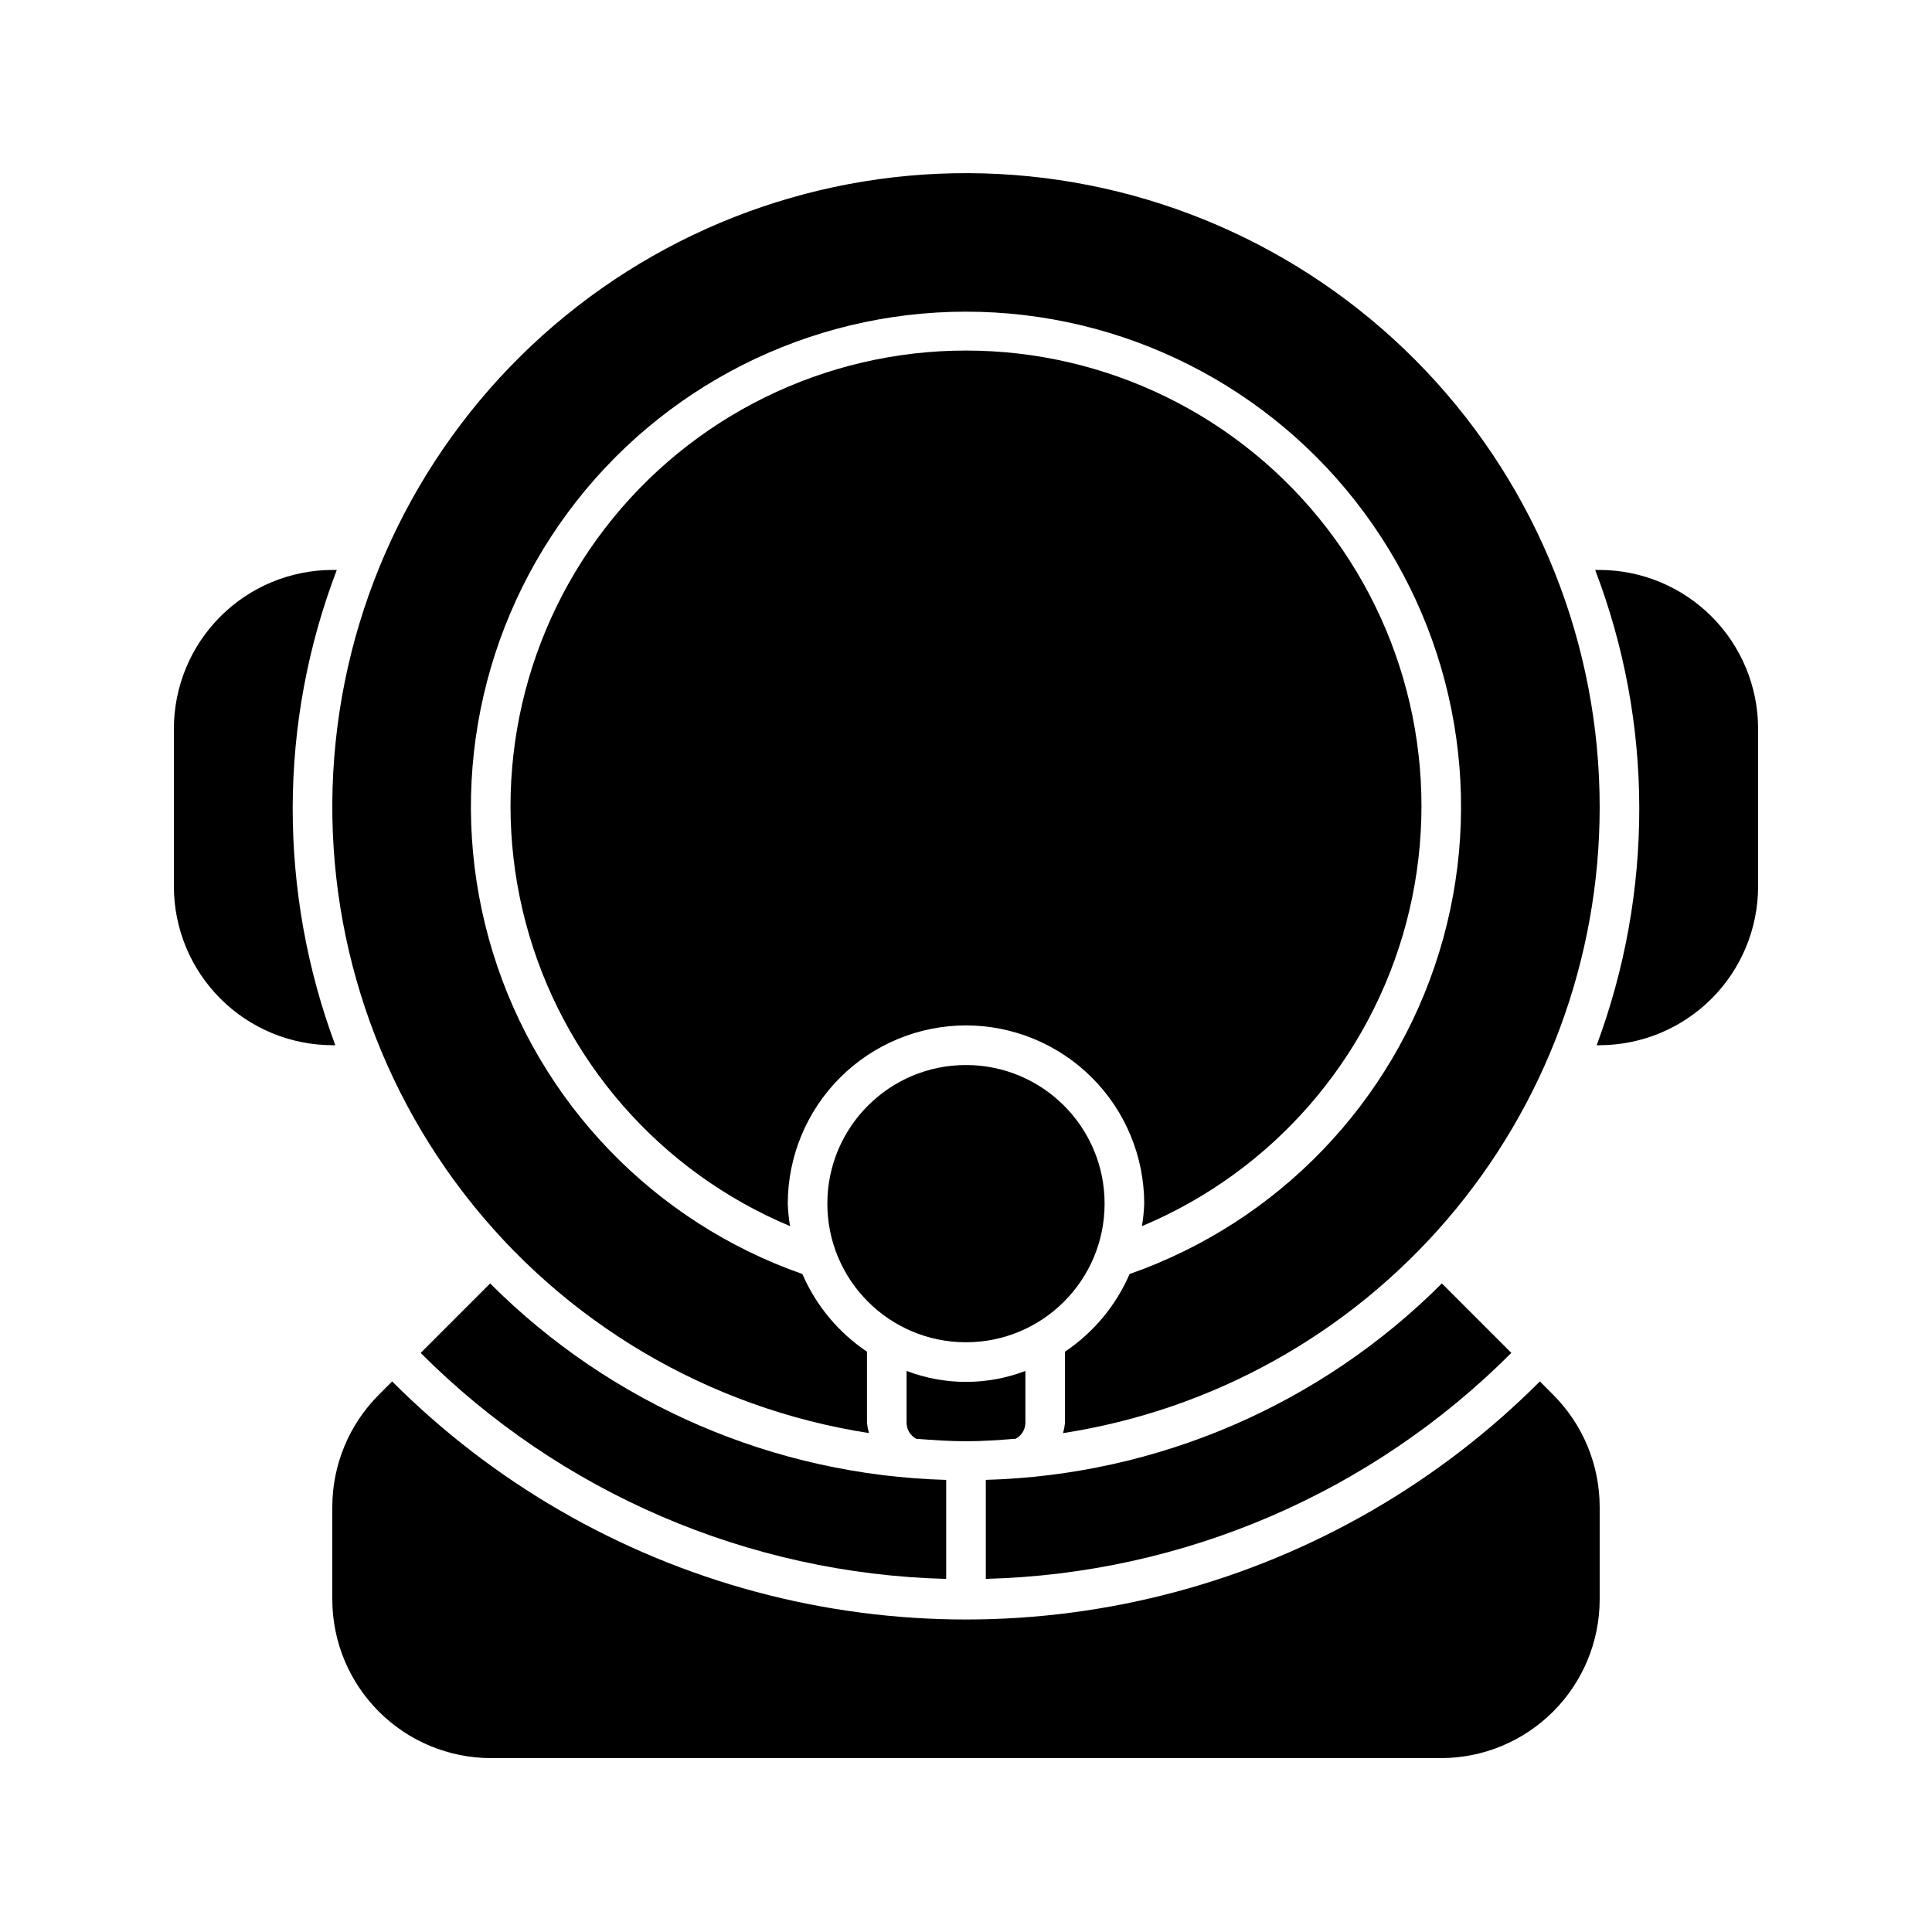
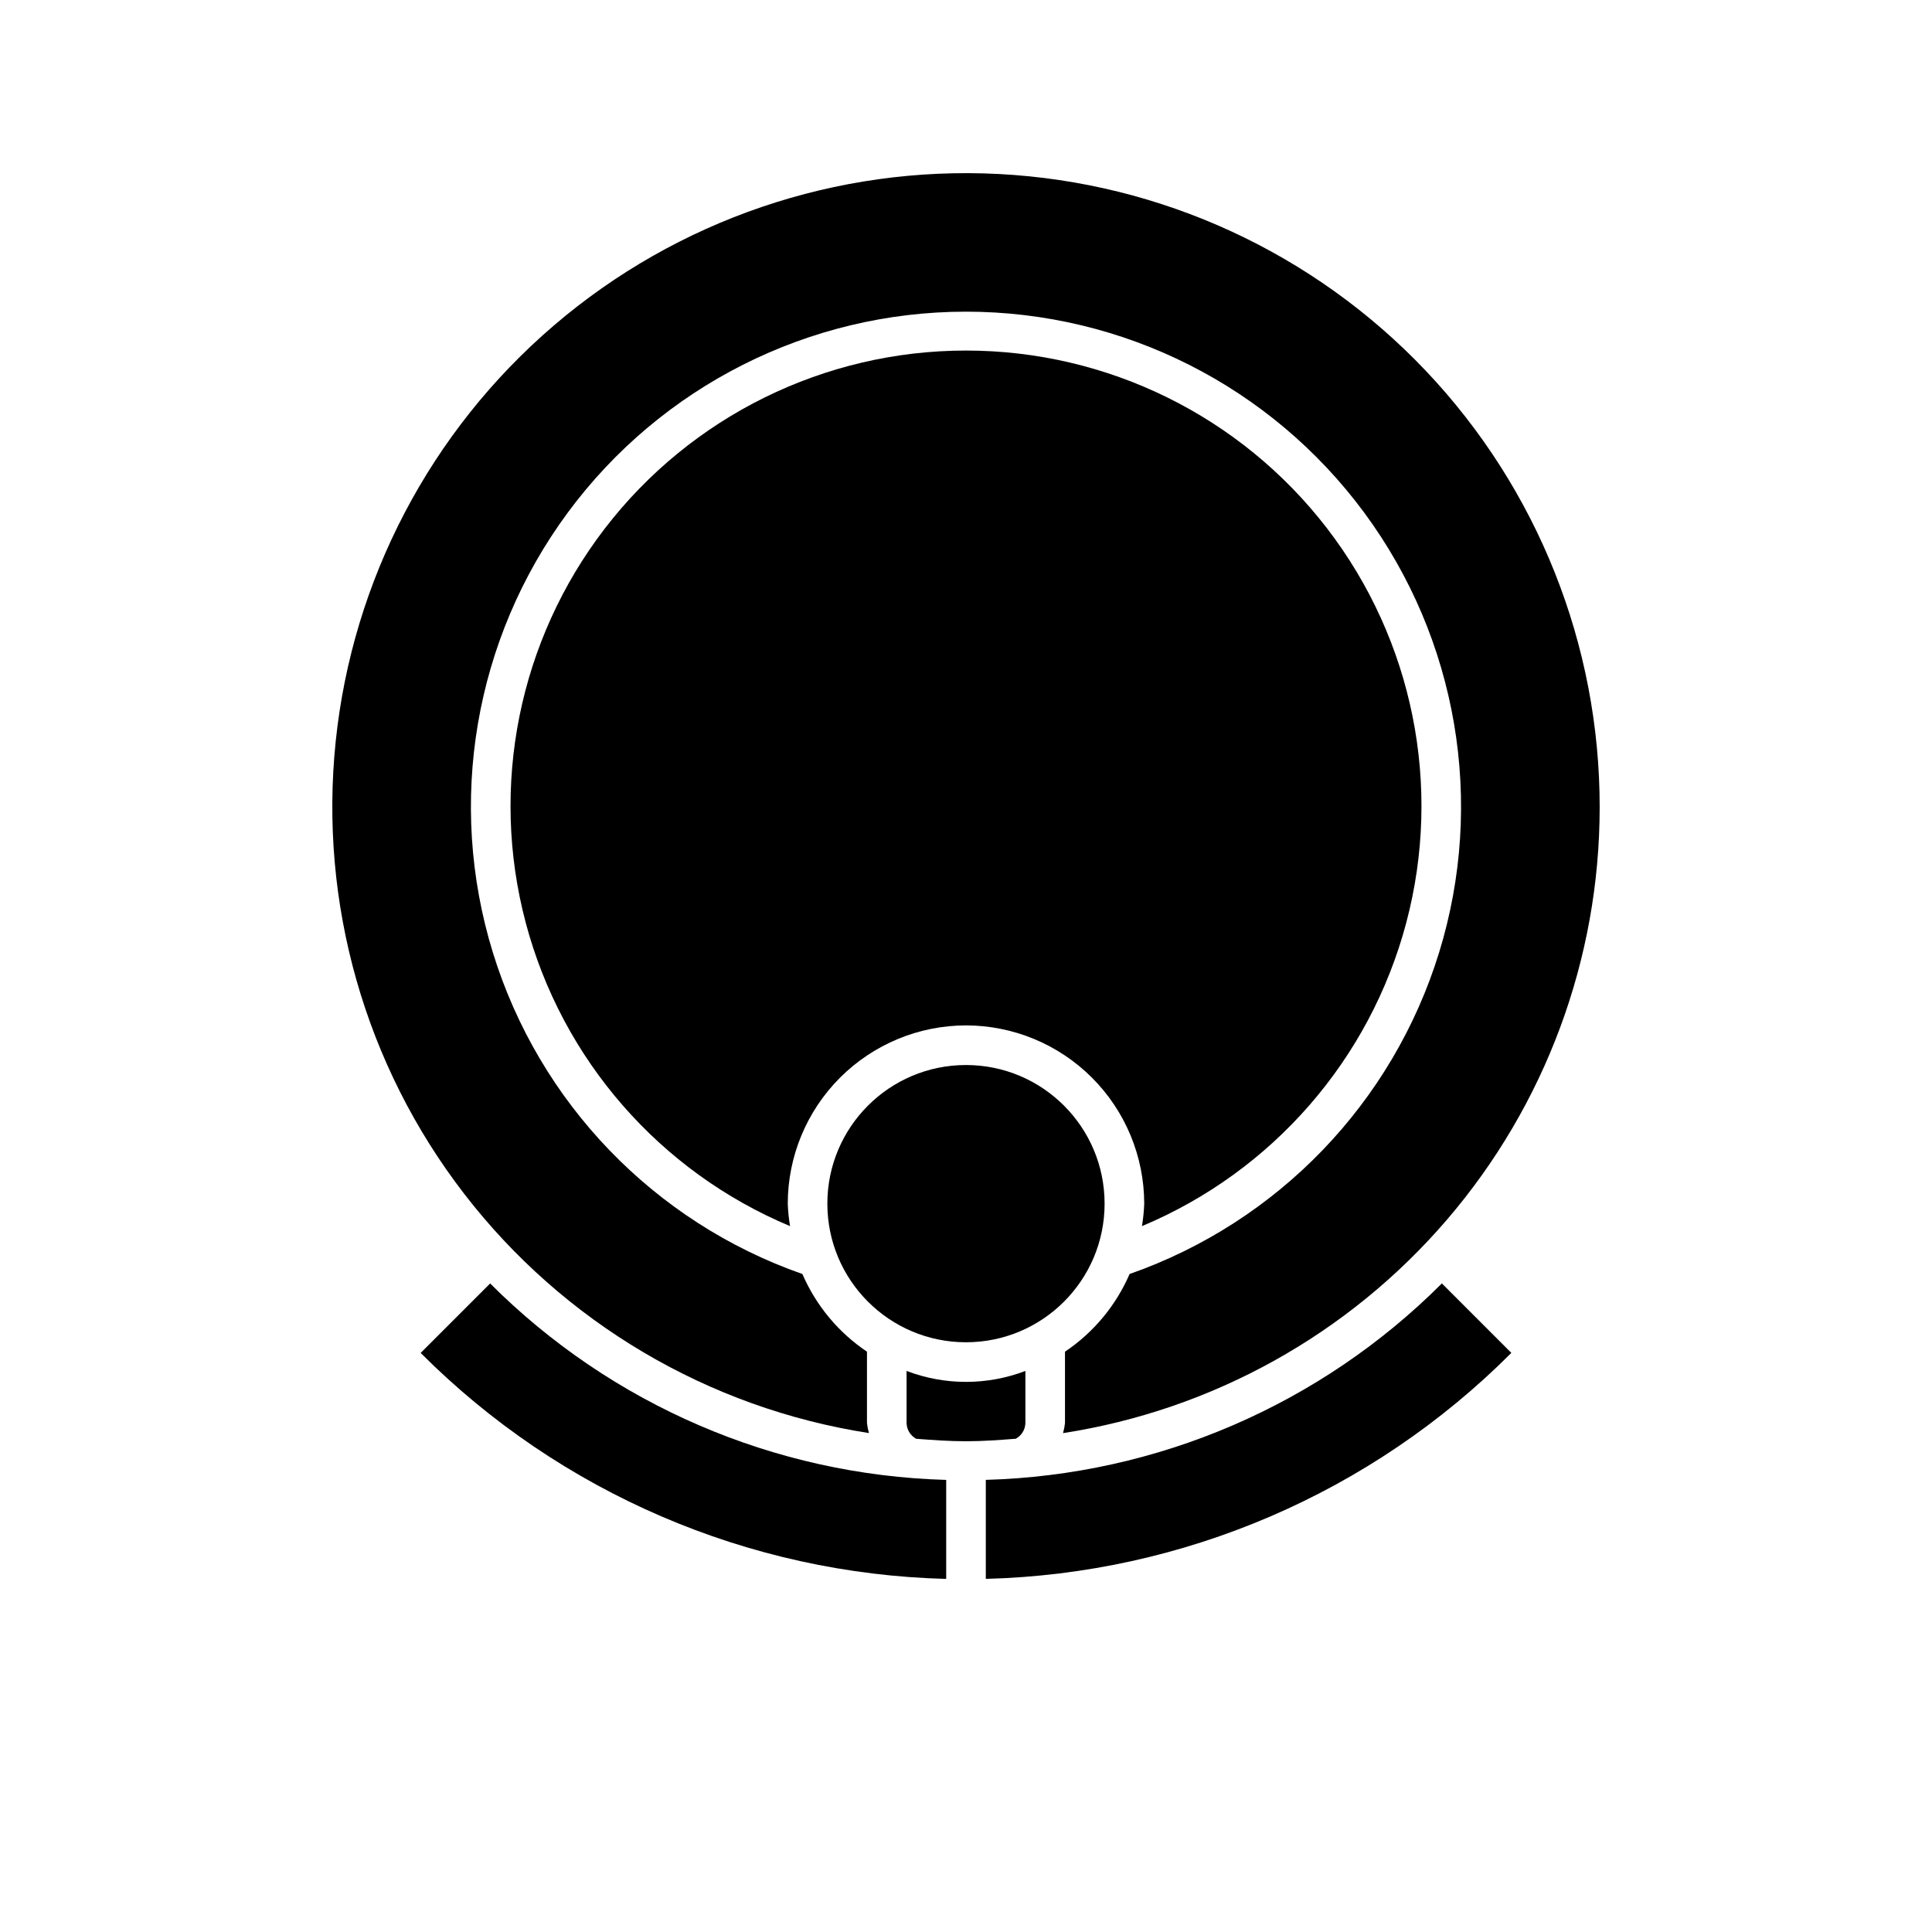
<svg xmlns="http://www.w3.org/2000/svg" fill="#000000" width="800px" height="800px" version="1.1" viewBox="144 144 512 512">
  <g>
    <path d="m400 415.74c12.52 0.016 24.523 4.996 33.379 13.852 8.855 8.855 13.836 20.859 13.852 33.383-0.074 1.996-0.273 3.988-0.602 5.961 34.559-14.477 60.441-44.18 70.043-80.398s1.84-74.844-21.008-104.54c-22.852-29.695-58.195-47.098-95.664-47.098-37.473 0-72.816 17.402-95.668 47.098-22.848 29.699-30.609 68.324-21.008 104.54 9.605 36.219 35.484 65.922 70.043 80.398-0.328-1.973-0.527-3.965-0.602-5.961 0.016-12.523 4.996-24.527 13.852-33.383 8.855-8.855 20.859-13.836 33.383-13.852z" />
    <path d="m415.74 521.12v-13.809c-10.141 3.871-21.348 3.871-31.488 0v13.809c0.039 1.754 1.02 3.348 2.562 4.176 4.367 0.328 8.73 0.652 13.184 0.652 4.449 0 8.816-0.328 13.18-0.664 1.543-0.824 2.519-2.414 2.562-4.164z" />
    <path d="m567.93 358.02c0.051-43.062-16.441-84.496-46.074-115.75-29.629-31.246-70.129-49.918-113.13-52.156-43-2.238-85.223 12.129-117.93 40.129-32.715 28.004-53.422 67.5-57.844 110.34-4.422 42.832 7.781 85.73 34.082 119.82 26.305 34.094 64.699 56.781 107.25 63.375-0.254-0.871-0.43-1.762-0.527-2.664v-18.906c-7.562-5.074-13.504-12.223-17.117-20.582-39.309-13.766-69.75-45.375-82.02-85.176-12.27-39.801-4.914-83.062 19.82-116.57 24.734-33.508 63.91-53.285 105.56-53.285s80.82 19.777 105.55 53.285c24.734 33.508 32.09 76.77 19.82 116.57s-42.707 71.41-82.016 85.176c-3.617 8.359-9.559 15.508-17.121 20.582v18.914c-0.094 0.902-0.27 1.797-0.523 2.668 39.59-6.113 75.684-26.184 101.77-56.586 26.082-30.402 40.43-69.129 40.449-109.19z" />
    <path d="m436.73 462.98c0 20.285-16.445 36.734-36.734 36.734s-36.738-16.449-36.738-36.734c0-20.289 16.449-36.738 36.738-36.738s36.734 16.449 36.734 36.738" />
-     <path d="m552.08 510.09c-26.676 26.734-59.926 45.965-96.398 55.754-36.477 9.785-74.887 9.785-111.36 0-36.477-9.789-69.727-29.02-96.398-55.754l-3.473 3.477c-7.926 7.894-12.383 18.621-12.387 29.809v24.559c0.031 11.125 4.465 21.785 12.332 29.652 7.867 7.867 18.527 12.301 29.652 12.332h251.9c11.125-0.031 21.785-4.465 29.652-12.332 7.867-7.867 12.301-18.527 12.332-29.652v-24.559c-0.004-11.188-4.461-21.914-12.383-29.809z" />
    <path d="m405.25 536.18v26.238c52.391-1.348 102.25-22.789 139.27-59.887l-18.406-18.41h-0.004c-32.148 32.168-75.402 50.797-120.86 52.059z" />
    <path d="m255.48 502.54c37.016 37.098 86.879 58.539 139.27 59.887v-26.238c-45.461-1.262-88.715-19.891-120.86-52.062z" />
-     <path d="m233.26 295.04h-1.195c-11.125 0.031-21.785 4.465-29.652 12.332-7.867 7.867-12.301 18.527-12.332 29.652v41.984c0.031 11.125 4.465 21.785 12.332 29.648 7.867 7.867 18.527 12.301 29.652 12.336h0.797c-7.504-20.148-11.328-41.48-11.293-62.977 0.039-21.531 4-42.871 11.691-62.977z" />
-     <path d="m567.93 295.04h-1.195c7.691 20.105 11.652 41.445 11.691 62.977 0.035 21.496-3.789 42.828-11.289 62.977h0.793c11.125-0.035 21.785-4.469 29.652-12.336 7.867-7.863 12.301-18.523 12.332-29.648v-41.984c-0.031-11.125-4.465-21.785-12.332-29.652-7.867-7.867-18.527-12.301-29.652-12.332z" />
  </g>
</svg>